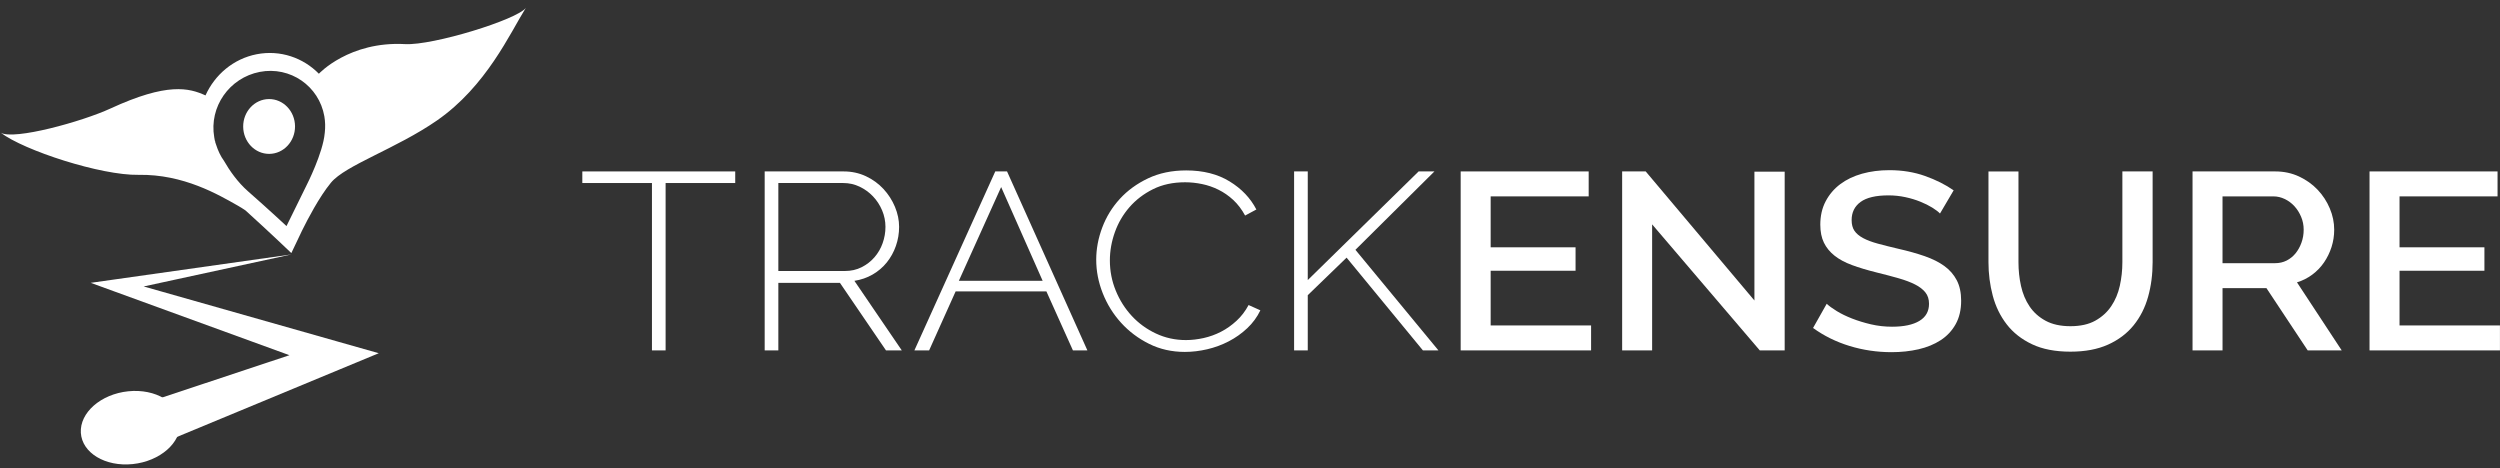
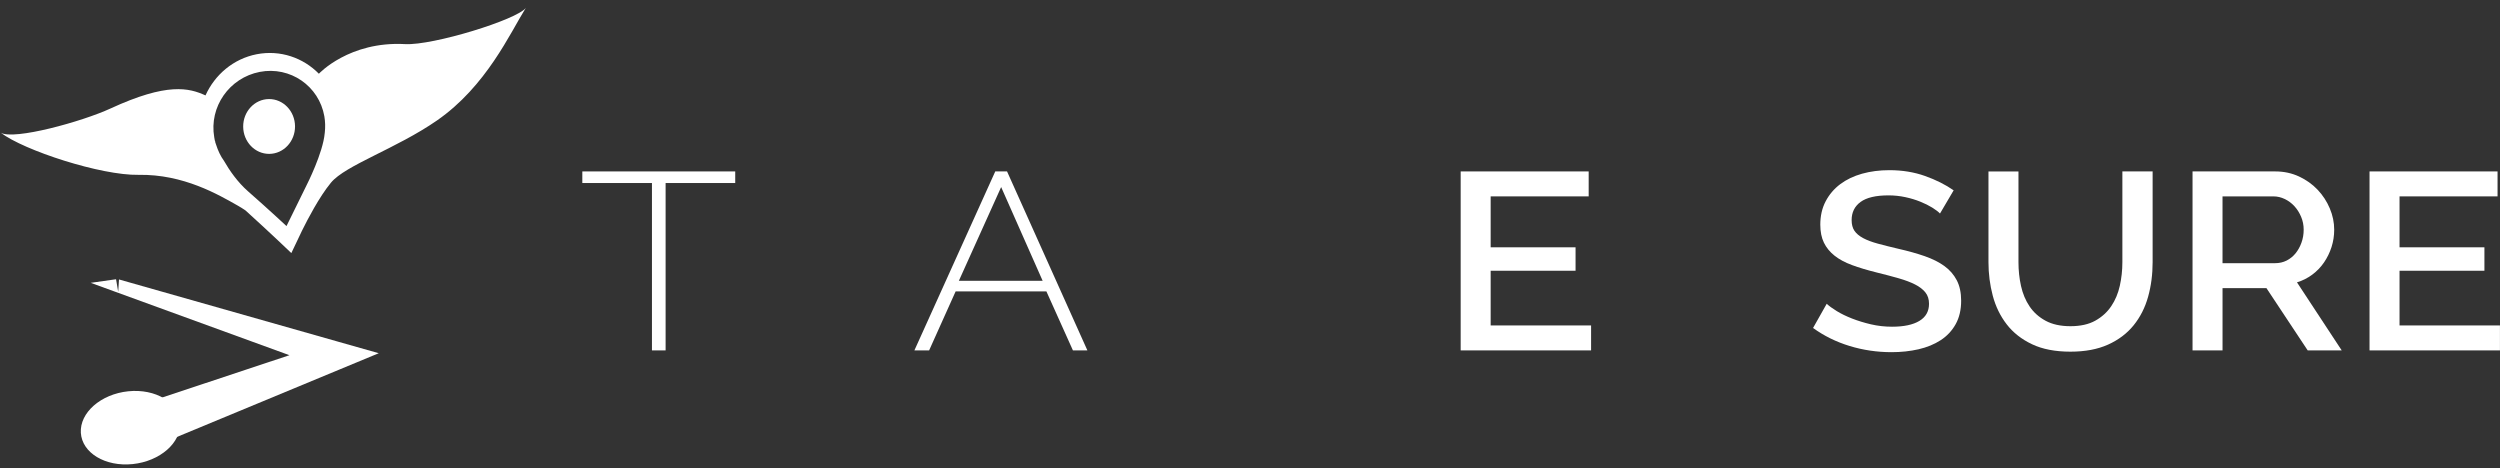
<svg xmlns="http://www.w3.org/2000/svg" width="219" height="41" viewBox="0 0 219 41" fill="none">
  <rect x="0" y="0" width="219" height="41" fill="#333333" stroke="none" />
  <path d="M64.406 16.033H58.307V30.695H57.111V16.033H51.012V15.017H64.406V16.033Z" fill="white" />
-   <path d="M66.986 30.695V15.017H73.906C74.61 15.017 75.259 15.158 75.854 15.437C76.448 15.717 76.96 16.088 77.39 16.552C77.82 17.016 78.156 17.539 78.399 18.12C78.641 18.702 78.762 19.286 78.762 19.875C78.762 20.449 78.668 21.005 78.481 21.542C78.293 22.08 78.027 22.562 77.683 22.989C77.339 23.416 76.924 23.769 76.44 24.049C75.955 24.328 75.423 24.512 74.845 24.601L78.997 30.695H77.613L73.578 24.777H68.183V30.695H66.986ZM68.183 23.739H74.024C74.555 23.739 75.04 23.629 75.478 23.408C75.916 23.187 76.291 22.897 76.604 22.536C76.917 22.176 77.156 21.763 77.32 21.299C77.484 20.836 77.566 20.361 77.566 19.875C77.566 19.375 77.468 18.892 77.273 18.428C77.077 17.965 76.811 17.556 76.475 17.203C76.139 16.85 75.748 16.566 75.302 16.353C74.857 16.139 74.376 16.033 73.86 16.033H68.183V23.739H68.183Z" fill="white" />
  <path d="M87.185 15.017H88.217L95.255 30.695H93.988L91.665 25.528H83.713L81.391 30.695H80.101L87.185 15.017ZM91.337 24.601L87.701 16.387L83.995 24.601H91.337Z" fill="white" />
-   <path d="M96.029 22.746C96.029 21.804 96.205 20.866 96.557 19.93C96.909 18.996 97.421 18.161 98.094 17.425C98.766 16.689 99.591 16.089 100.568 15.625C101.545 15.161 102.66 14.929 103.911 14.929C105.396 14.929 106.664 15.249 107.711 15.89C108.759 16.53 109.541 17.351 110.057 18.352L109.072 18.882C108.774 18.337 108.427 17.881 108.028 17.512C107.629 17.145 107.199 16.847 106.737 16.619C106.276 16.39 105.795 16.225 105.295 16.122C104.794 16.019 104.301 15.967 103.817 15.967C102.753 15.967 101.815 16.169 101.002 16.574C100.189 16.979 99.501 17.505 98.938 18.153C98.375 18.801 97.948 19.533 97.659 20.35C97.369 21.167 97.225 21.988 97.225 22.812C97.225 23.74 97.397 24.623 97.741 25.462C98.085 26.301 98.554 27.041 99.149 27.681C99.743 28.322 100.446 28.833 101.26 29.216C102.073 29.599 102.949 29.79 103.887 29.79C104.387 29.79 104.903 29.731 105.436 29.613C105.967 29.495 106.475 29.311 106.96 29.061C107.445 28.811 107.899 28.491 108.32 28.101C108.743 27.711 109.095 27.25 109.376 26.721L110.408 27.184C110.127 27.773 109.744 28.296 109.258 28.752C108.773 29.209 108.234 29.591 107.64 29.9C107.045 30.209 106.416 30.441 105.751 30.596C105.087 30.75 104.434 30.828 103.793 30.828C102.651 30.828 101.606 30.592 100.661 30.121C99.714 29.651 98.898 29.036 98.209 28.277C97.521 27.52 96.985 26.658 96.603 25.694C96.22 24.729 96.029 23.747 96.029 22.746Z" fill="white" />
-   <path d="M113.363 30.695V15.017H114.56V24.534L124.271 15.017H125.655L118.735 21.884L126.007 30.695H124.647L117.961 22.569L114.56 25.859V30.695H113.363Z" fill="white" />
  <path d="M139.379 28.509V30.695H127.955V15.017H139.168V17.203H130.582V21.664H138.019V23.717H130.582V28.509H139.379Z" fill="white" />
-   <path d="M144.726 19.654V30.695H142.1V15.017H144.164L153.687 26.323V15.039H156.338V30.695H154.157L144.726 19.654Z" fill="white" />
  <path d="M169.944 18.704C169.788 18.543 169.561 18.37 169.264 18.186C168.967 18.002 168.619 17.829 168.219 17.667C167.821 17.505 167.383 17.372 166.906 17.27C166.428 17.167 165.939 17.115 165.439 17.115C164.33 17.115 163.512 17.306 162.988 17.689C162.464 18.072 162.203 18.602 162.203 19.279C162.203 19.662 162.285 19.975 162.449 20.217C162.613 20.46 162.867 20.673 163.211 20.858C163.555 21.042 163.985 21.204 164.502 21.344C165.018 21.484 165.619 21.635 166.307 21.796C167.152 21.988 167.915 22.201 168.596 22.437C169.275 22.673 169.85 22.96 170.319 23.298C170.788 23.636 171.152 24.053 171.41 24.545C171.668 25.038 171.797 25.638 171.797 26.345C171.797 27.14 171.636 27.824 171.316 28.398C170.995 28.973 170.558 29.44 170.002 29.801C169.446 30.162 168.802 30.426 168.067 30.596C167.331 30.765 166.542 30.85 165.697 30.85C164.43 30.85 163.207 30.67 162.026 30.309C160.845 29.948 159.778 29.422 158.824 28.73L160.02 26.61C160.223 26.802 160.517 27.016 160.9 27.251C161.283 27.487 161.729 27.703 162.237 27.902C162.745 28.101 163.296 28.271 163.891 28.41C164.485 28.55 165.103 28.62 165.744 28.62C166.776 28.62 167.574 28.451 168.137 28.112C168.7 27.774 168.982 27.273 168.982 26.61C168.982 26.213 168.877 25.882 168.665 25.617C168.454 25.352 168.153 25.12 167.762 24.921C167.37 24.722 166.894 24.542 166.331 24.38C165.768 24.218 165.126 24.049 164.407 23.872C163.578 23.667 162.855 23.449 162.238 23.221C161.619 22.993 161.108 22.717 160.701 22.393C160.294 22.069 159.985 21.69 159.774 21.256C159.563 20.822 159.458 20.295 159.458 19.677C159.458 18.912 159.614 18.23 159.927 17.634C160.24 17.038 160.666 16.538 161.205 16.133C161.745 15.728 162.382 15.423 163.117 15.216C163.852 15.011 164.65 14.907 165.51 14.907C166.636 14.907 167.676 15.076 168.629 15.415C169.584 15.753 170.42 16.173 171.14 16.673L169.944 18.704Z" fill="white" />
  <path d="M181.369 28.575C182.245 28.575 182.972 28.413 183.551 28.089C184.129 27.766 184.595 27.342 184.946 26.82C185.298 26.297 185.548 25.701 185.697 25.031C185.845 24.361 185.92 23.673 185.92 22.966V15.017H188.57V22.966C188.57 24.041 188.438 25.053 188.172 26.003C187.906 26.952 187.483 27.784 186.905 28.498C186.326 29.212 185.58 29.775 184.665 30.188C183.75 30.6 182.652 30.806 181.369 30.806C180.04 30.806 178.917 30.589 178.003 30.154C177.088 29.721 176.349 29.139 175.786 28.41C175.223 27.681 174.816 26.846 174.566 25.904C174.316 24.962 174.19 23.983 174.19 22.967V15.018H176.818V22.967C176.818 23.688 176.892 24.384 177.041 25.054C177.19 25.723 177.439 26.32 177.791 26.842C178.143 27.365 178.613 27.784 179.199 28.101C179.785 28.417 180.509 28.575 181.369 28.575Z" fill="white" />
  <path d="M192.066 30.695V15.017H199.315C200.065 15.017 200.757 15.165 201.391 15.459C202.024 15.754 202.567 16.14 203.021 16.619C203.475 17.097 203.831 17.642 204.089 18.253C204.347 18.864 204.476 19.486 204.476 20.119C204.476 20.648 204.397 21.156 204.242 21.642C204.085 22.128 203.866 22.577 203.585 22.989C203.303 23.401 202.959 23.759 202.552 24.06C202.146 24.362 201.7 24.587 201.215 24.733L205.134 30.695H202.154L198.541 25.241H194.694V30.695H192.066V30.695ZM194.693 23.055H199.291C199.666 23.055 200.007 22.978 200.312 22.823C200.617 22.668 200.878 22.455 201.098 22.183C201.316 21.91 201.488 21.598 201.613 21.244C201.739 20.891 201.802 20.515 201.802 20.118C201.802 19.721 201.727 19.345 201.578 18.992C201.429 18.639 201.235 18.33 200.992 18.064C200.75 17.799 200.468 17.59 200.147 17.435C199.826 17.281 199.494 17.203 199.151 17.203H194.693V23.055Z" fill="white" />
  <path d="M218.996 28.509V30.695H207.571V15.017H218.785V17.203H210.199V21.664H217.635V23.717H210.199V28.509H218.996Z" fill="white" />
-   <path d="M10.595 36.021L28.845 29.956L28.896 32.405L10.097 25.559L7.947 24.776L10.167 24.462L25.543 22.285L10.355 25.577L10.425 24.48L29.646 29.939L33.18 30.942L29.697 32.387L11.908 39.766L10.595 36.021Z" fill="white" />
+   <path d="M10.595 36.021L28.845 29.956L28.896 32.405L10.097 25.559L7.947 24.776L10.167 24.462L10.355 25.577L10.425 24.48L29.646 29.939L33.18 30.942L29.697 32.387L11.908 39.766L10.595 36.021Z" fill="white" />
  <path d="M15.774 37.018C15.882 38.777 14.023 40.406 11.623 40.654C9.222 40.901 7.189 39.675 7.082 37.914C6.974 36.154 8.832 34.524 11.232 34.277C13.633 34.03 15.666 35.257 15.774 37.018Z" fill="white" />
  <path d="M35.485 3.864C30.584 3.595 27.934 6.459 27.934 6.459C26.558 5.058 24.556 4.354 22.492 4.75C20.446 5.147 18.817 6.547 18.002 8.358C16.565 7.704 14.66 7.205 9.676 9.506C7.203 10.648 1.217 12.305 0.064 11.625C2.102 13.181 8.846 15.377 12.137 15.317C16.076 15.245 19.148 17.062 20.84 18.018C21.06 18.142 21.288 18.285 21.515 18.442C23.807 20.519 25.521 22.17 25.521 22.17L26.422 20.278C26.422 20.278 26.421 20.274 26.424 20.268C26.435 20.257 26.453 20.214 26.482 20.157C26.498 20.125 26.521 20.082 26.543 20.035C26.888 19.334 27.953 17.26 28.989 16.006C30.25 14.472 34.733 13.011 38.273 10.558C42.613 7.551 44.678 2.906 46.065 0.686C45.313 1.716 37.914 3.998 35.485 3.864ZM28.455 11.579C28.452 11.608 28.453 11.636 28.445 11.666C28.296 13.401 26.868 16.203 26.868 16.203L25.097 19.805C25.097 19.805 23.645 18.445 21.74 16.77C20.81 15.957 20.099 14.925 19.616 14.082C19.319 13.683 19.087 13.168 18.931 12.676C18.873 12.539 18.844 12.402 18.844 12.402H18.867C18.825 12.402 18.792 12.172 18.767 12.022C18.306 9.36 20.09 6.818 22.752 6.299C25.419 5.784 27.949 7.531 28.414 10.192C28.492 10.654 28.504 11.131 28.455 11.579Z" fill="white" />
  <path d="M23.59 13.48C24.844 13.471 25.854 12.388 25.845 11.062C25.836 9.736 24.812 8.668 23.558 8.678C22.304 8.687 21.294 9.77 21.303 11.096C21.312 12.422 22.336 13.489 23.59 13.48Z" fill="white" />
</svg>